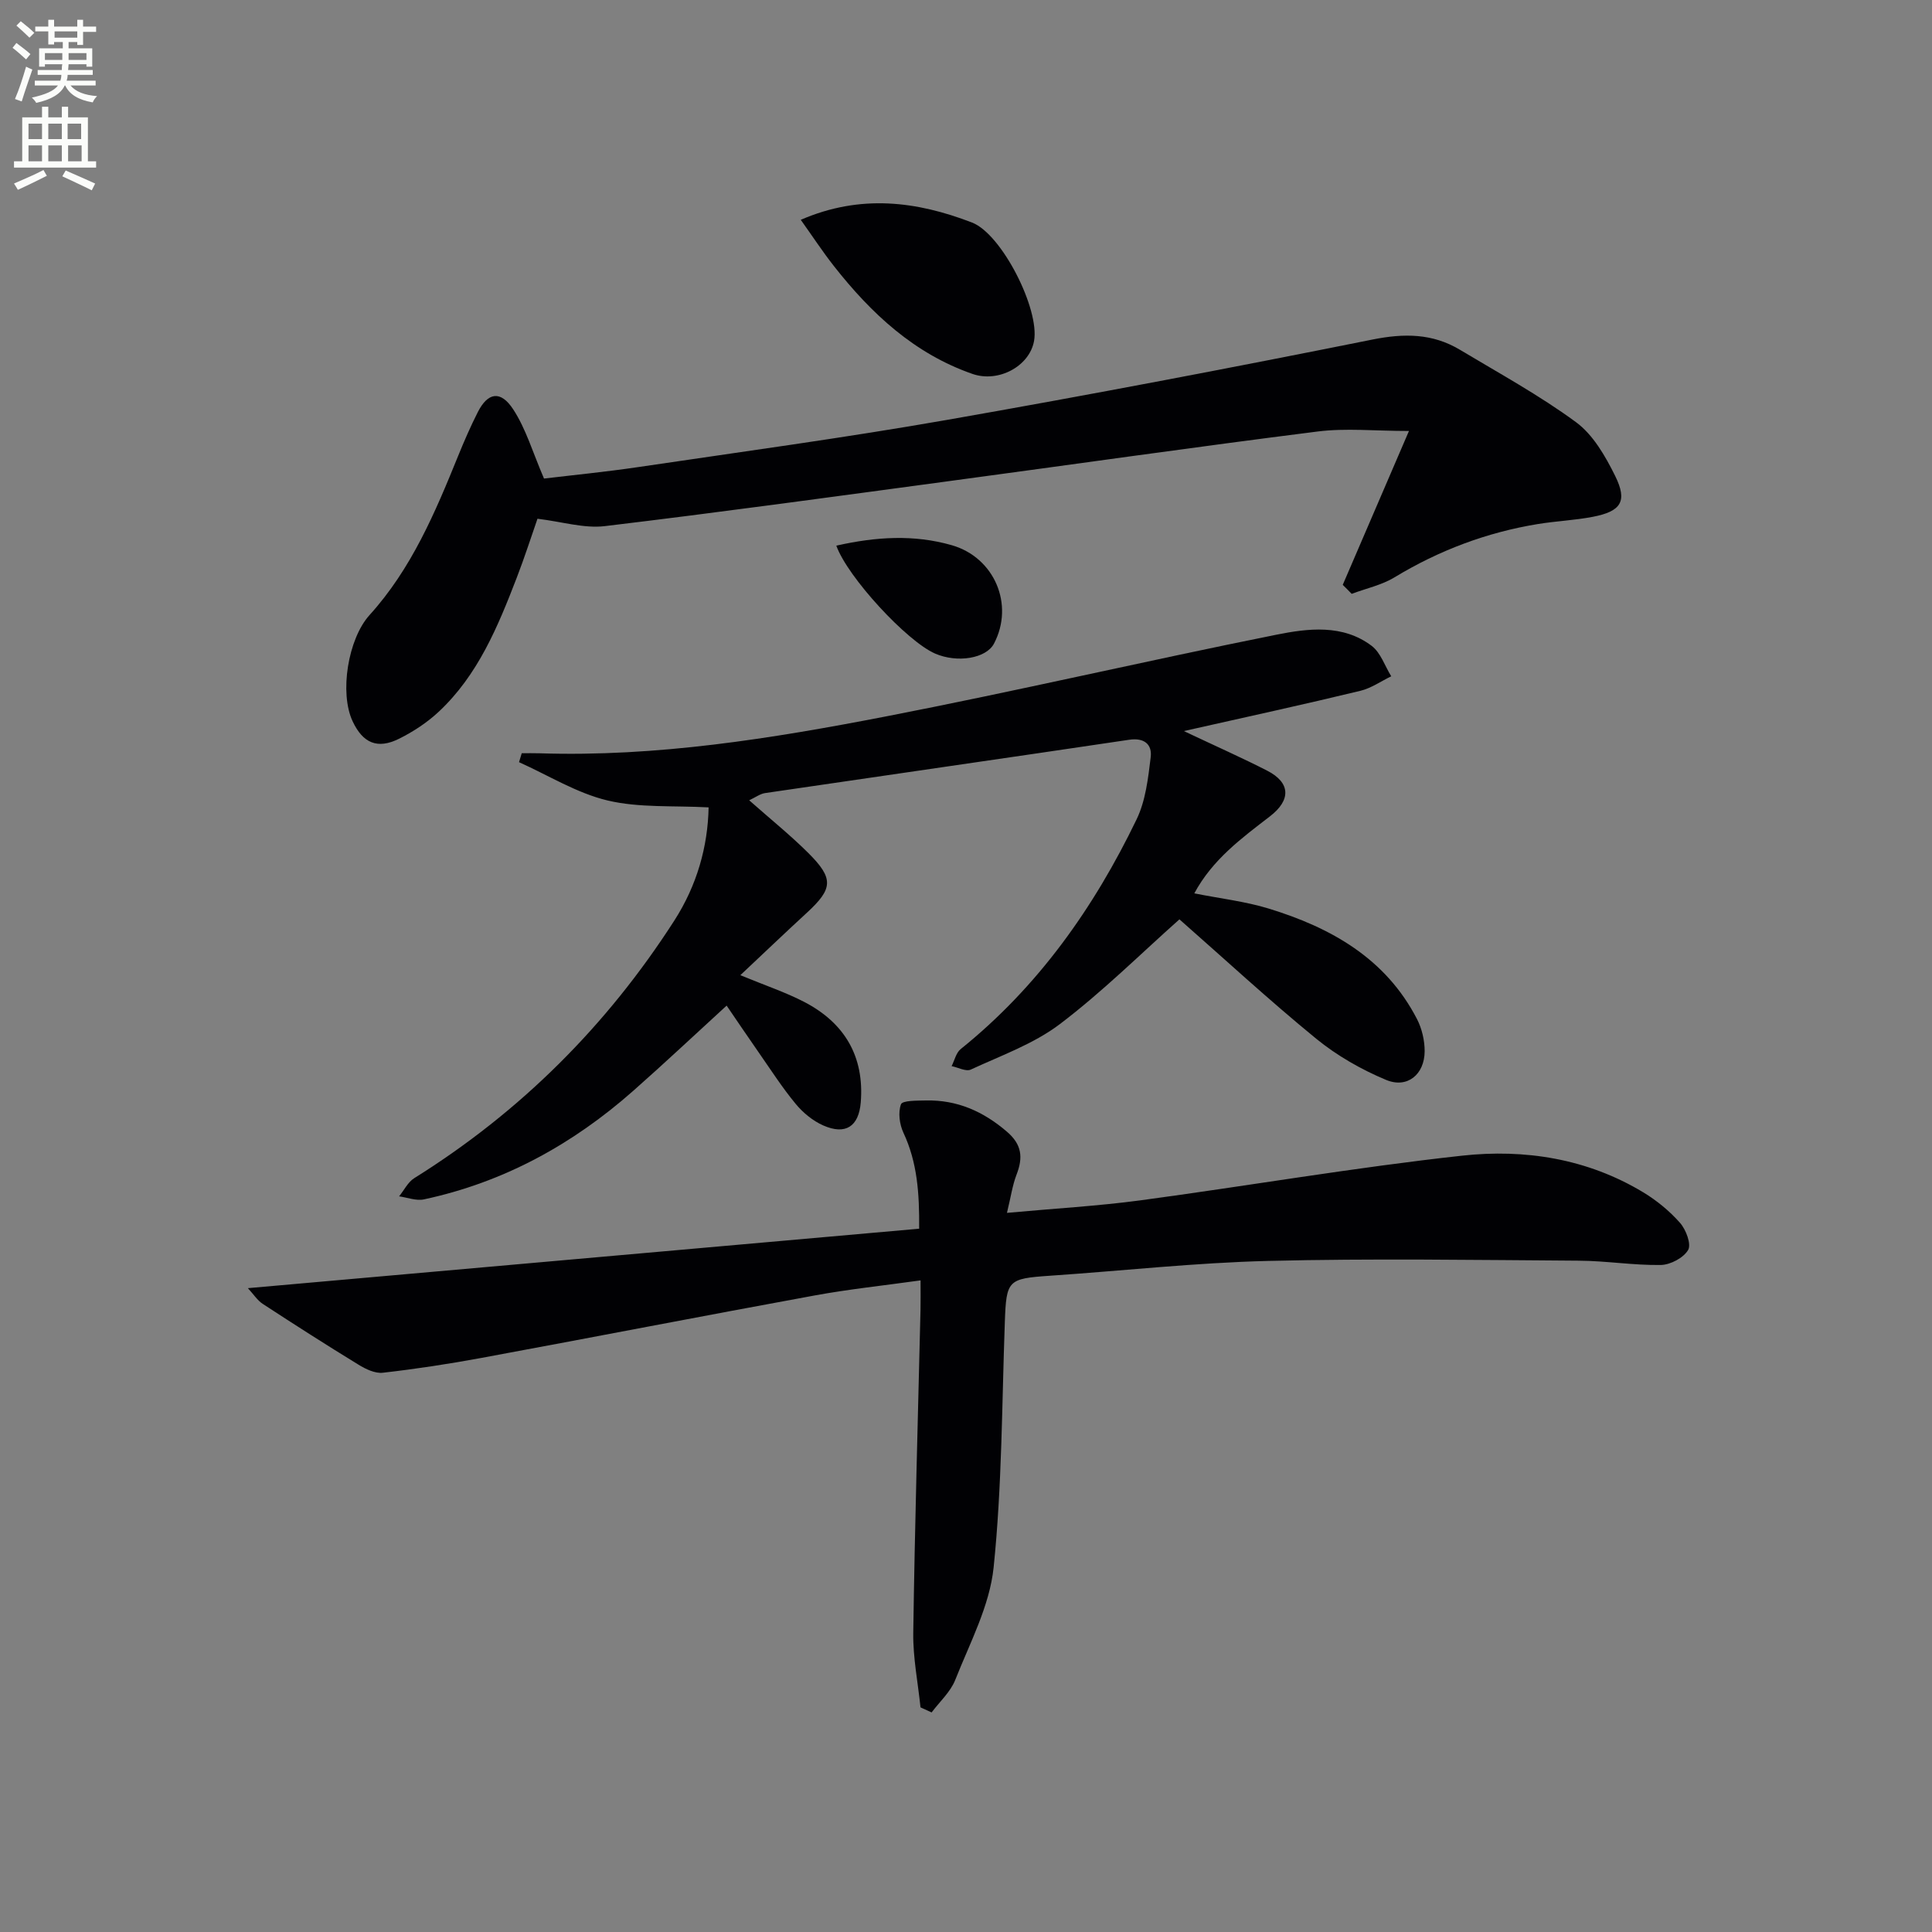
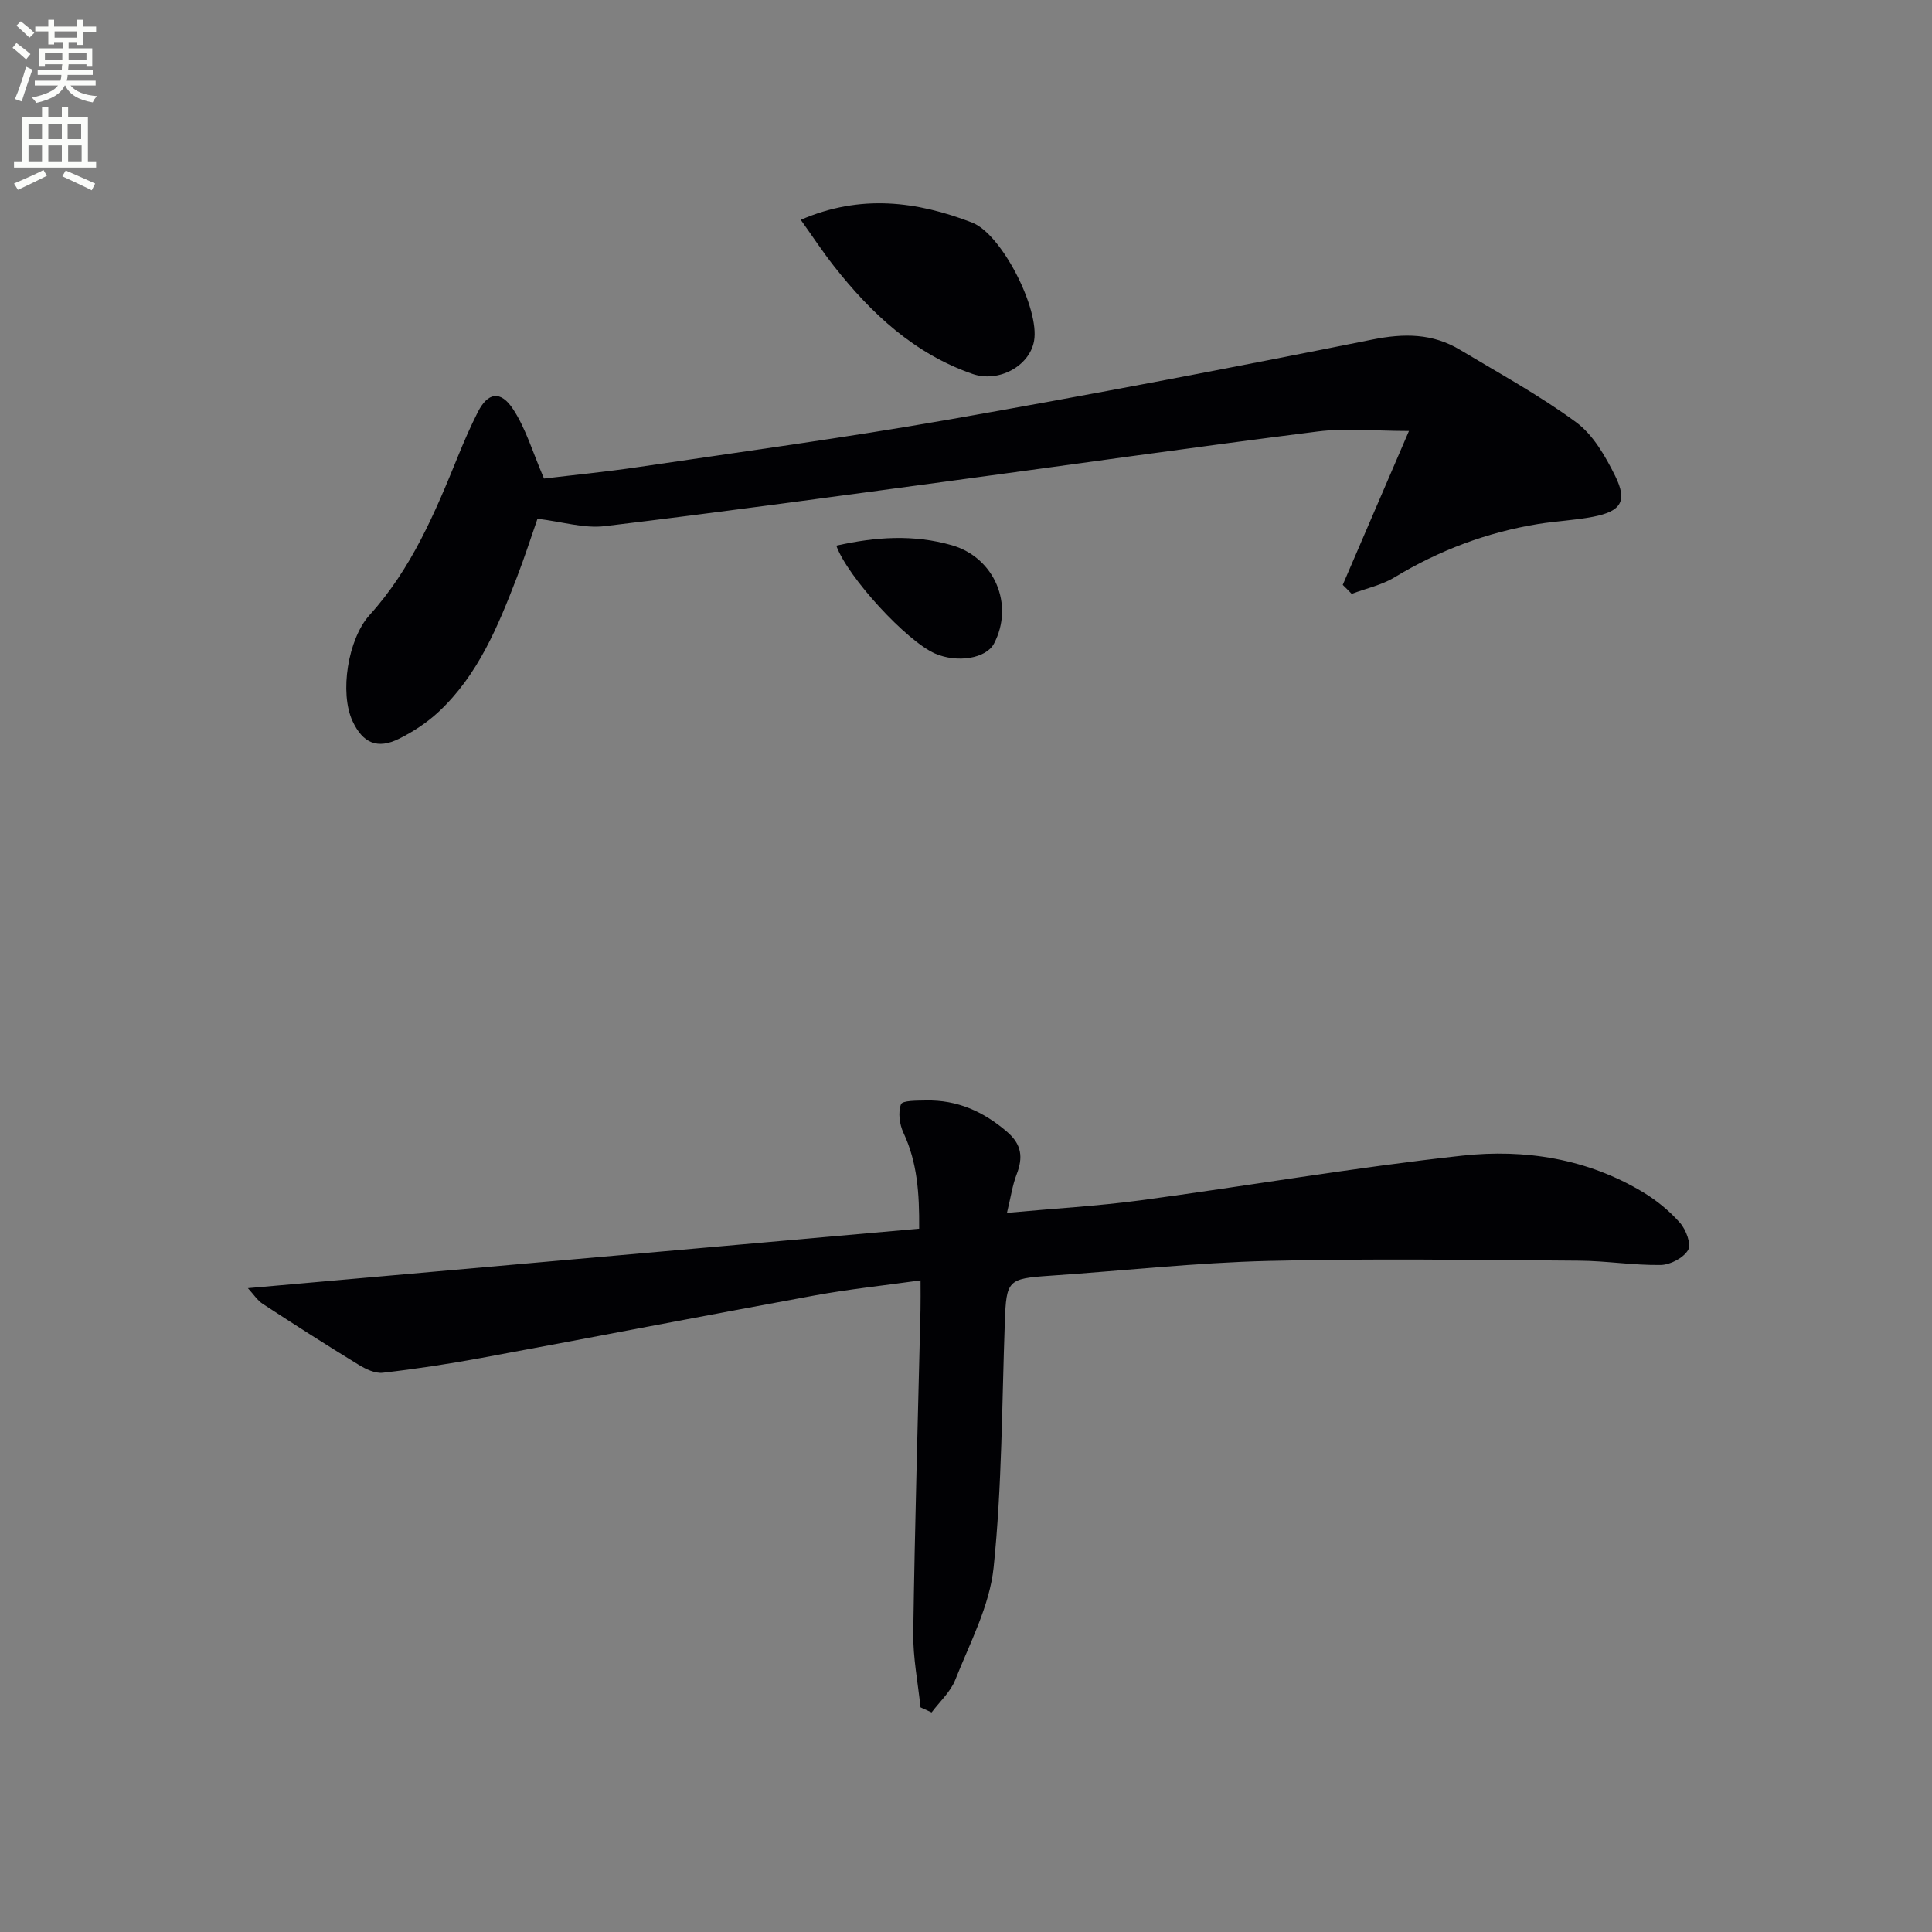
<svg xmlns="http://www.w3.org/2000/svg" enable-background="new 0 0 400 400" viewBox="0 0 400 400">
  <rect x="0" y="0" width="400" height="400" fill="#808080" stroke="none" />
  <path d="m2.6 9.9.8-1c.9.7 1.9 1.4 2.9 2.3l-.9 1.1c-1.1-1-2-1.8-2.8-2.4zm.5 10.6c.9-2.1 1.6-4.3 2.3-6.7.4.2.8.4 1.3.6-.7 2.1-1.5 4.3-2.2 6.6zm.3-15.2.9-.9c1 .8 2 1.6 2.8 2.4l-1 1c-.9-.9-1.8-1.7-2.7-2.5zm12.6-1.2h1.2v1.4h2.7v1.1h-2.7v2.7h-1.2v-.6h-1.8v1.3h4.9v3.8h-1.2v-.5h-3.7c0 .4-.1.9-.1 1.2h5.1v1h-5.2c0 .5-.1.9-.2 1.2h6v1h-5.2c1.1 1.3 2.9 2 5.5 2.2-.4.4-.7.8-.9 1.3-2.9-.5-4.8-1.6-5.7-3.5h-.1c-.8 1.7-2.7 2.9-5.9 3.6-.2-.4-.6-.8-.9-1.1 2.8-.6 4.6-1.4 5.4-2.5h-4.8v-1h5.3c.1-.3.2-.7.2-1.2h-4.9v-1h5c0-.4 0-.8.1-1.2h-3.6v.5h-1.2v-3.8h4.9v-1.3h-1.8v.5h-1.2v-2.7h-2.7v-1h2.7v-1.4h1.2v1.4h4.8zm-6.7 8.3h3.6c0-.4 0-.9 0-1.4h-3.6zm1.9-4.6h4.8v-1.3h-4.7v1.3zm6.7 3.2h-3.7v1.4h3.7z" fill="#fbfcfa" />
  <path d="m8.7 22.1h1.3v2.2h2.8v-2.2h1.3v2.2h4.1v9.1h1.7v1.3h-17v-1.3h1.7v-9.1h4.1zm.3 13.1.7 1.2c-1.8.9-3.8 1.9-6 2.9-.2-.4-.5-.8-.8-1.3 2.3-1 4.4-1.9 6.1-2.8zm-3.1-6.4h2.8v-3.2h-2.8zm0 4.6h2.8v-3.3h-2.8zm4.1-4.6h2.8v-3.2h-2.8zm0 4.6h2.8v-3.3h-2.8zm3.6 1.9c2.1.9 4.1 1.8 6.1 2.7l-.7 1.4c-2.2-1.1-4.2-2-6.1-2.9zm3.2-9.7h-2.8v3.2h2.8zm-2.7 7.8h2.8v-3.3h-2.8z" fill="#fbfcfa" />
  <g fill="#010104">
-     <path d="m245.1 151.36c6.8 3.21 12.1 5.56 17.26 8.2 4.88 2.5 4.93 6.11.55 9.47-5.87 4.52-11.89 8.94-15.64 15.93 5.41 1.08 10.53 1.66 15.37 3.14 12.91 3.95 24.25 10.31 30.74 22.9 1.02 1.98 1.58 4.42 1.58 6.64-.02 4.81-3.59 7.78-7.99 5.94-5.13-2.14-10.17-5.02-14.47-8.53-9.76-7.98-19.03-16.55-28.31-24.71-7.99 7.1-15.91 14.98-24.73 21.67-5.43 4.12-12.18 6.52-18.46 9.43-1 .47-2.64-.44-3.98-.71.61-1.19.92-2.75 1.87-3.52 16.03-12.89 27.59-29.25 36.43-47.57 1.87-3.87 2.39-8.51 2.92-12.87.32-2.64-1.32-4.08-4.46-3.61-25.12 3.74-50.26 7.34-75.39 11.04-1.01.15-1.95.87-3.28 1.49 4.35 3.85 8.47 7.17 12.2 10.87 5.36 5.33 5.16 7.42-.24 12.4-4.51 4.15-8.95 8.39-13.79 12.94 5.14 2.13 9.36 3.53 13.25 5.55 8.32 4.33 12.45 11.26 11.68 20.79-.41 4.99-3.15 6.81-7.77 4.77-2.15-.95-4.19-2.63-5.7-4.46-2.75-3.32-5.1-6.98-7.58-10.54-2.47-3.54-4.88-7.12-6.72-9.81-6.43 5.88-12.79 11.87-19.33 17.64-12.56 11.1-26.87 18.96-43.35 22.48-1.59.34-3.41-.39-5.13-.63 1.04-1.28 1.83-2.96 3.16-3.78 21.97-13.72 39.85-31.56 53.83-53.33 4.67-7.27 6.93-15.28 7.09-23.42-7.25-.4-14.33.13-20.92-1.43-6.38-1.52-12.24-5.2-18.33-7.93.19-.62.37-1.24.56-1.85 1.22 0 2.44-.03 3.66.01 24.26.79 48.08-3.05 71.73-7.63 27.03-5.24 53.85-11.51 80.85-16.92 6.58-1.32 13.74-2.21 19.72 2.3 1.87 1.41 2.74 4.17 4.06 6.31-2.12 1.02-4.14 2.46-6.37 3-11.73 2.84-23.51 5.4-36.57 8.34z" />
    <path d="m51.32 266.7c46.79-4.14 92.61-8.2 138.98-12.31.06-7.31-.37-13.71-3.26-19.88-.81-1.73-1.13-4.2-.5-5.88.3-.81 3.36-.75 5.17-.79 6.46-.14 11.87 2.26 16.77 6.47 3.1 2.66 3.35 5.34 2 8.84-.86 2.22-1.19 4.64-2 7.96 9.87-.91 18.79-1.41 27.62-2.59 22.22-2.99 44.33-6.81 66.6-9.25 13-1.43 25.96.61 37.52 7.59 2.81 1.7 5.46 3.88 7.62 6.33 1.23 1.4 2.36 4.4 1.67 5.6-.95 1.63-3.66 3.07-5.65 3.11-5.63.09-11.27-.85-16.92-.89-21.45-.14-42.92-.48-64.36.05-15.1.37-30.17 2.05-45.25 3.07-8.66.59-8.98.92-9.29 9.55-.61 16.96-.58 33.99-2.32 50.83-.82 7.96-4.92 15.64-7.94 23.28-.99 2.51-3.23 4.52-4.9 6.75-.77-.35-1.53-.7-2.3-1.05-.53-5.14-1.57-10.29-1.5-15.42.32-22.29.97-44.58 1.5-66.87.04-1.81.01-3.62.01-6.11-7.65 1.07-14.83 1.82-21.92 3.12-23.01 4.21-45.98 8.68-68.98 12.93-6.76 1.25-13.58 2.29-20.41 3.07-1.62.19-3.57-.75-5.06-1.67-6.67-4.08-13.26-8.3-19.8-12.57-1.13-.73-1.91-1.99-3.1-3.27z" />
    <path d="m278 121.09c4.34-10.1 8.69-20.19 13.71-31.86-7.1 0-13.1-.63-18.92.11-25.53 3.22-51 6.87-76.51 10.3-23.68 3.19-47.35 6.45-71.07 9.29-4.28.51-8.8-.91-13.93-1.53-1.26 3.61-2.65 7.95-4.29 12.2-3.9 10.11-8.03 20.17-16.17 27.77-2.39 2.23-5.25 4.11-8.18 5.57-4.49 2.24-7.51.92-9.63-3.6-2.77-5.88-.96-17.08 3.51-22.01 8.66-9.56 13.57-21.2 18.33-32.93 1.25-3.08 2.58-6.13 4.08-9.09 2.07-4.07 4.71-4.56 7.33-.55 2.64 4.04 4.03 8.89 6.37 14.32 5.82-.7 12.7-1.37 19.53-2.38 21.34-3.16 42.74-6.06 63.99-9.78 29.4-5.15 58.74-10.75 88-16.62 6.57-1.32 12.43-1.29 18.12 2.12 8.1 4.86 16.44 9.41 24.03 14.99 3.54 2.6 6.08 7.04 8.1 11.12 2.6 5.26 1.24 7.34-4.62 8.47-3.74.72-7.58.88-11.34 1.49-10.62 1.73-20.49 5.45-29.72 11.04-2.67 1.62-5.9 2.3-8.87 3.42-.61-.64-1.23-1.25-1.85-1.86z" />
    <path d="m165.79 45.51c12.38-5.36 24.02-3.85 35.47.57 6.16 2.38 14.02 17.93 12.83 24.51-.95 5.26-7.39 8.69-12.74 6.83-12.08-4.2-20.97-12.51-28.68-22.31-2.35-2.99-4.44-6.18-6.88-9.6z" />
    <path d="m173.15 112.97c8.24-1.85 16.06-2.34 23.91-.09 8.81 2.53 12.99 12.27 8.73 20.38-1.61 3.06-7.58 4.06-12.2 2.05-5.83-2.54-18.1-15.8-20.44-22.34z" />
  </g>
</svg>